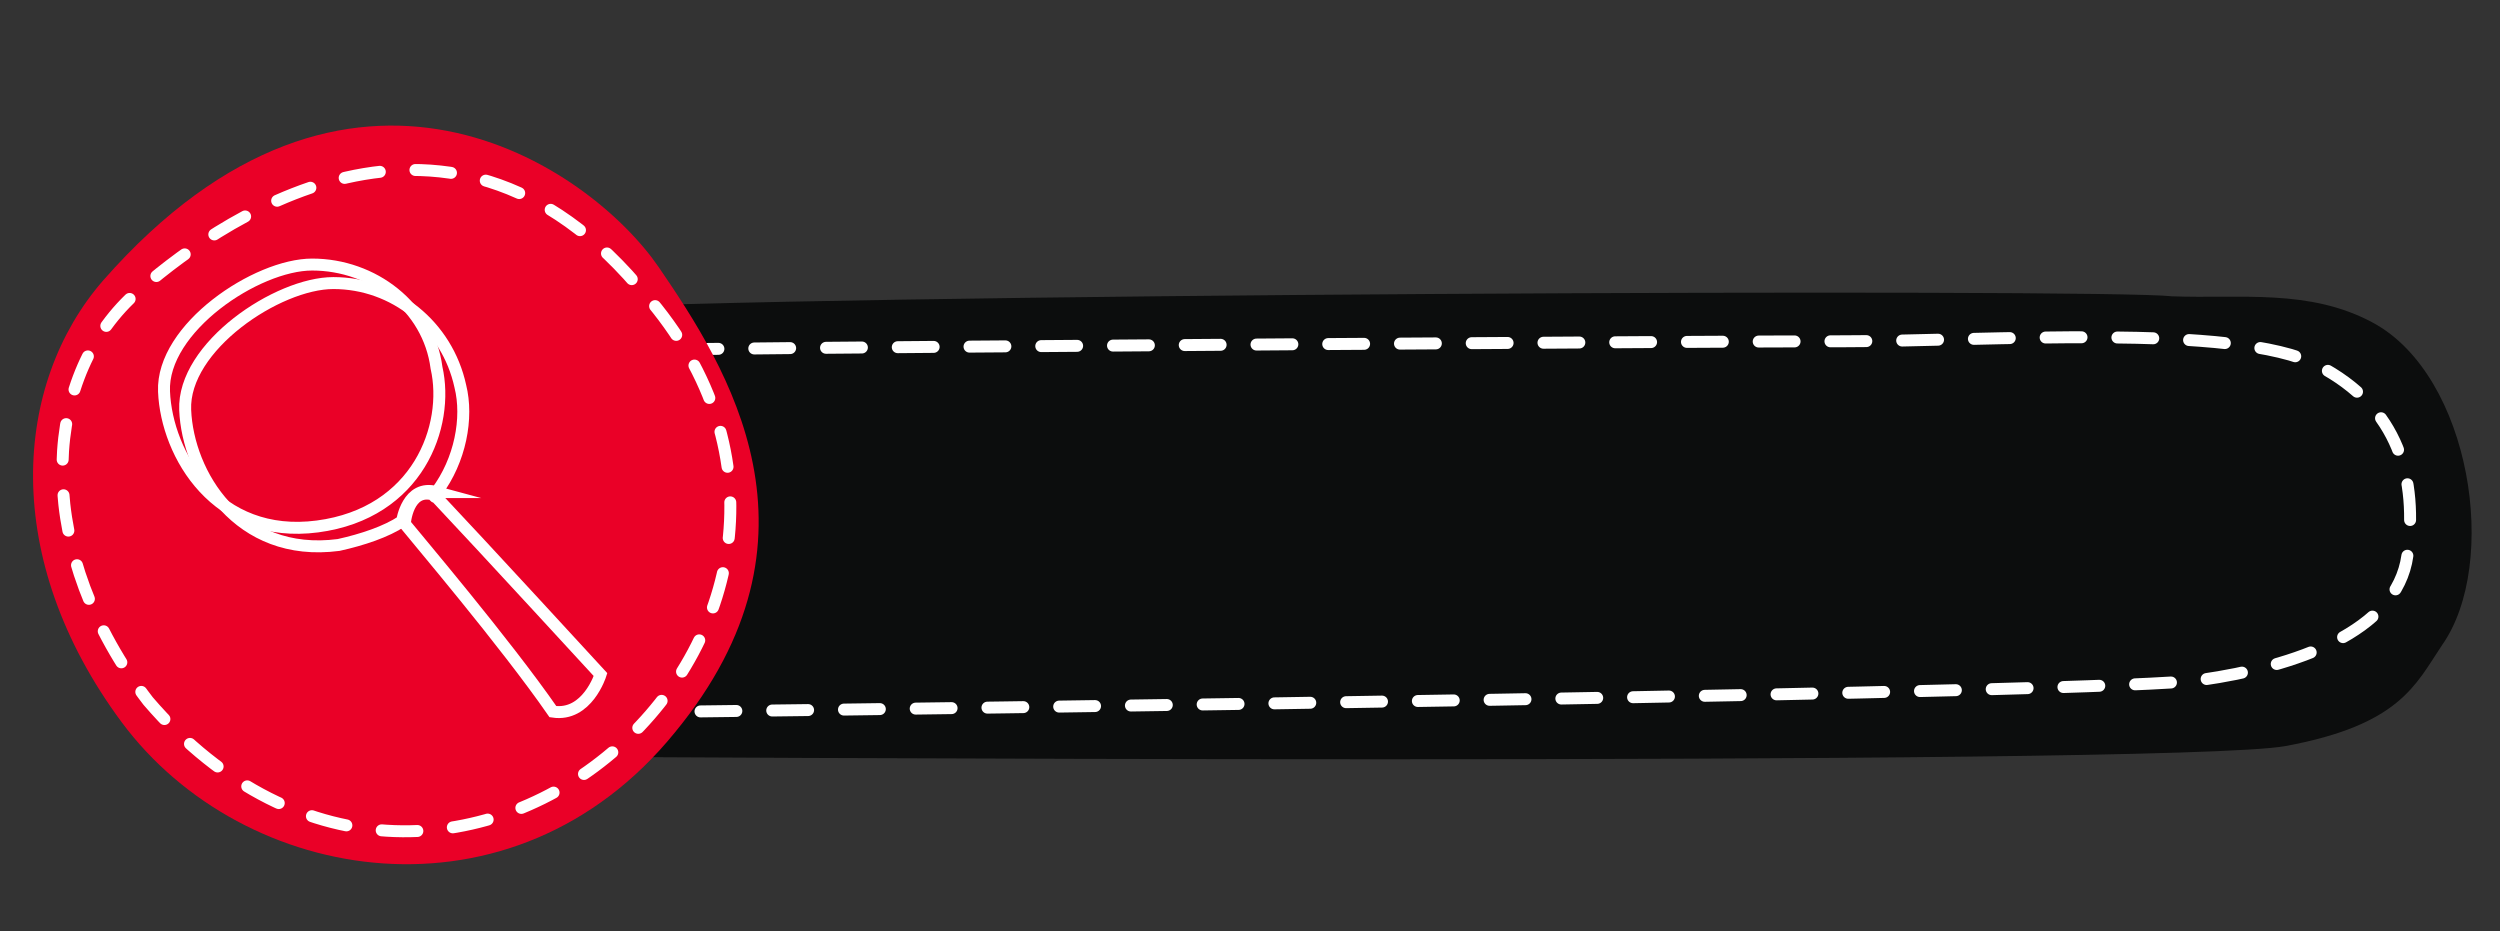
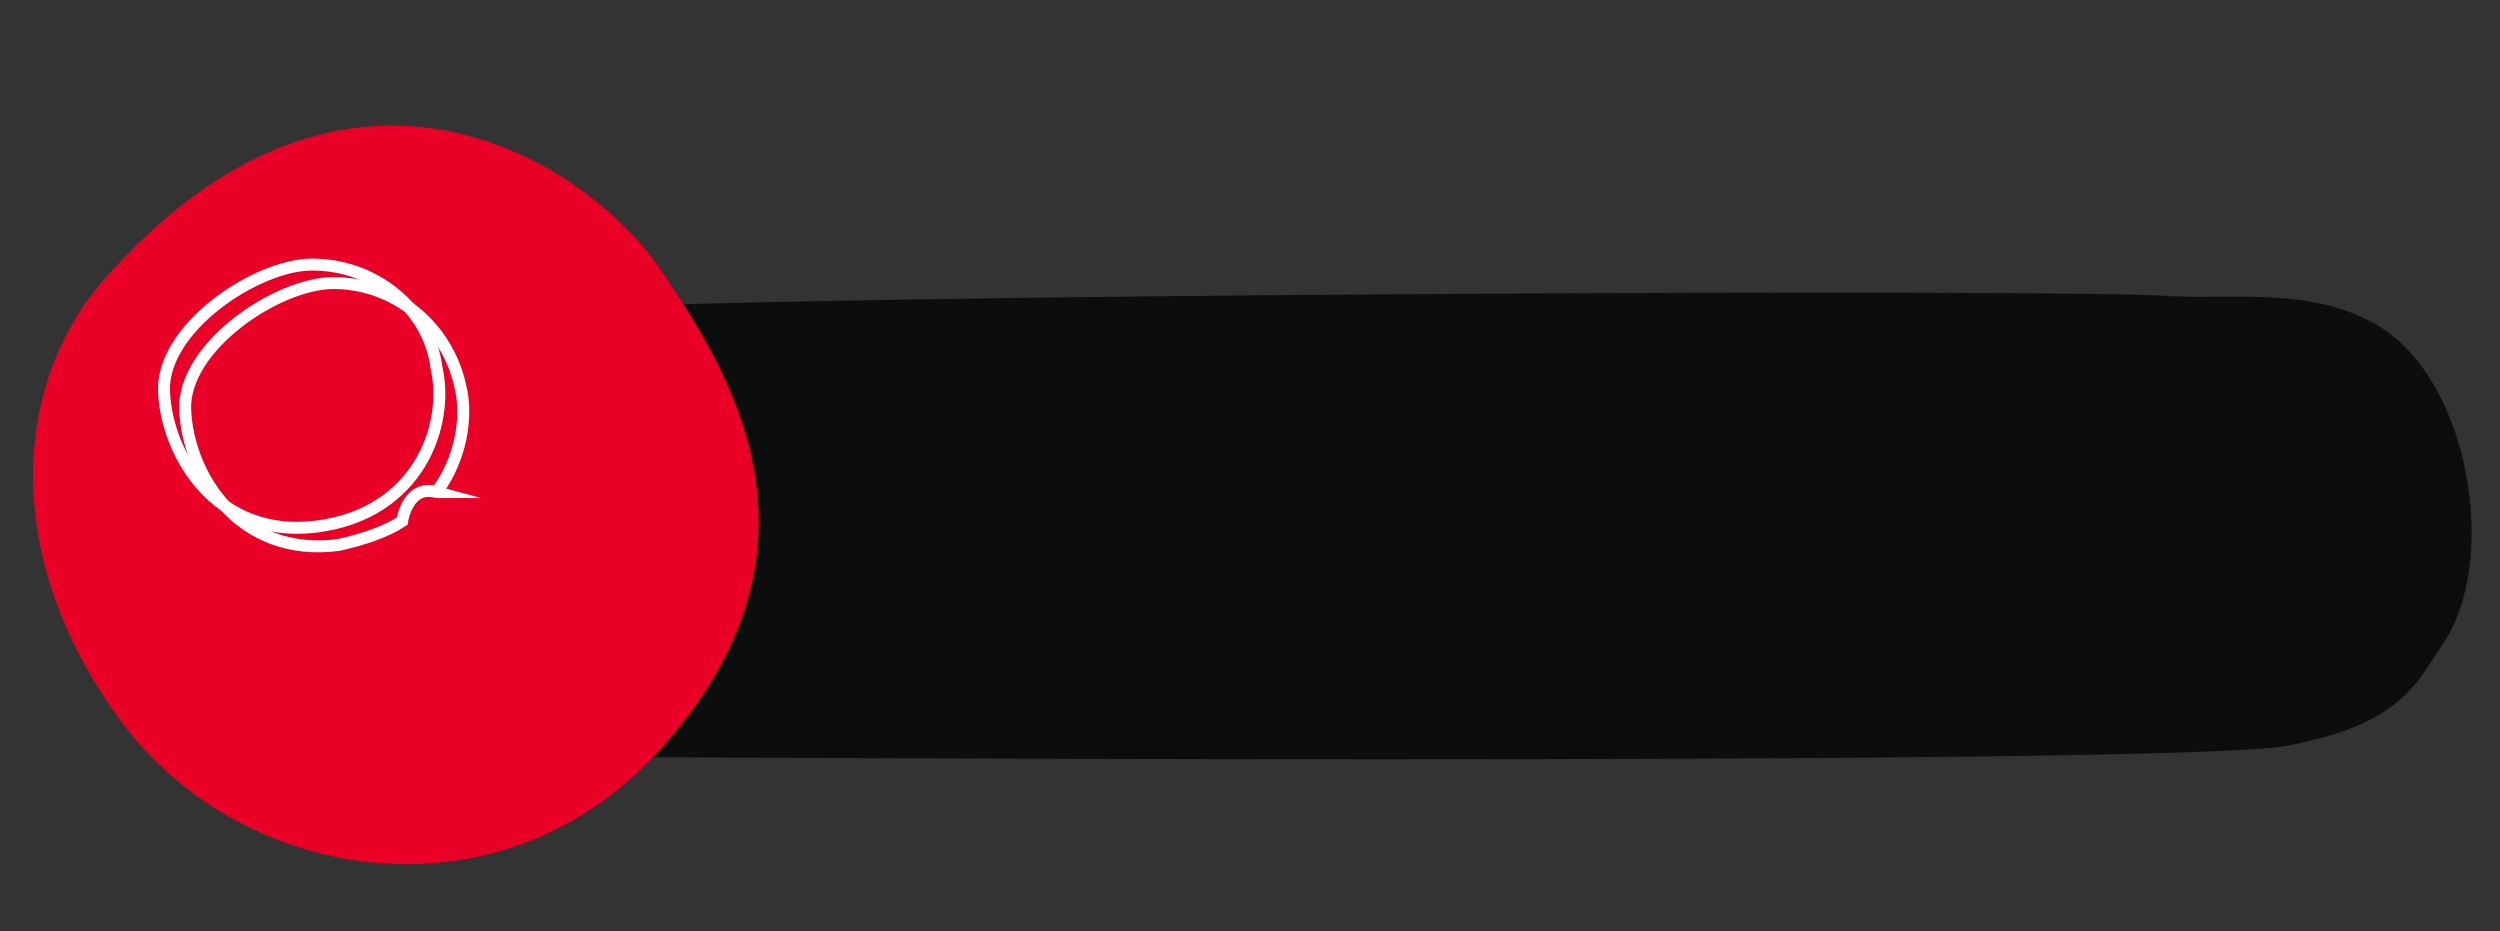
<svg xmlns="http://www.w3.org/2000/svg" fill="#000000" height="35.2" preserveAspectRatio="xMidYMid meet" version="1" viewBox="2.6 31.3 94.5 35.2" width="94.5" zoomAndPan="magnify">
  <rect x="2.6" y="31.3" width="94.5" height="35.2" fill="#333333" stroke="none" />
  <g>
    <g id="change1_1">
      <path d="M23.2,43c0,0-2.1,0.3-2.6,2c-0.5,1.7-1.2,10.9-0.9,12.5c0.3,1.6,1.6,2.4,3.1,2.4s61.9,0.4,66.2-0.4 c4.3-0.8,4.9-2.3,5.9-3.8c2.2-3.1,1.1-10.2-2.6-12.2c-2.4-1.3-5-0.9-7.6-1C82.2,42.2,33.2,42.4,23.2,43z" fill="#0c0d0d" />
    </g>
    <g>
      <g fill="none" stroke="#ffffff" stroke-linecap="round" stroke-miterlimit="10" stroke-width="0.452">
-         <path d="M26.4,44.5 c0,0,0.2,0,0.7,0" />
-         <path d="M28.4,44.5c8.3-0.1,39.2-0.3,43.9-0.3c5.4,0,14.8-0.7,17.9,0.9c3.1,1.6,3.8,4.3,3.4,7.2c-0.4,2.9-4.3,4.2-7.8,4.7 c-3.1,0.5-48.9,1.1-57.4,1.2" stroke-dasharray="1.356,1.356" />
        <path d="M27.9,58.3 c-0.4,0-0.7,0-0.7,0" />
      </g>
    </g>
    <g id="change2_1">
      <path d="M6.5,41.9c-3.4,3.9-3.9,10.5,0.7,16.7s14.8,7.9,20.9,0.4c6.1-7.4,2-13.8-0.6-17.6S15.8,31.3,6.5,41.9z" fill="#ea0027" />
    </g>
    <g>
-       <path d="M7.5,42.6c-3.4,3.3-3.6,9.6,0.7,15.2c11.5,13.4,29.7-3.5,18.5-15.7C18.9,33,9.7,40.6,7.5,42.6L7.5,42.6z" fill="none" stroke="#ffffff" stroke-dasharray="1.349,1.349" stroke-linecap="round" stroke-miterlimit="10" stroke-width="0.452" />
-     </g>
+       </g>
    <path d="M14.4,41.3c-2.1,0-5.7,2.4-5.6,4.8 s2,5.6,5.8,5.1c3.8-0.5,5-3.8,4.5-6C18.8,42.9,16.7,41.3,14.4,41.3z" fill="none" stroke="#ffffff" stroke-miterlimit="10" stroke-width="0.452" />
    <path d="M19.1,49.9C19,49.9,19,49.9,19.1,49.9 C18,49.6,17.8,51,17.8,51s0,0,0,0c-0.6,0.4-1.5,0.7-2.4,0.9c-3.8,0.5-5.7-2.7-5.8-5.1c-0.1-2.4,3.5-4.8,5.6-4.8 c2.3,0,4.3,1.6,4.8,3.9C20.3,47.1,20,48.7,19.1,49.9z" fill="none" stroke="#ffffff" stroke-miterlimit="10" stroke-width="0.452" />
-     <path d="M25.3,56.8c0,0-0.5,1.6-1.8,1.4 c-1.8-2.6-5.2-6.6-5.6-7.1c0,0,0,0,0,0s0.1-1.4,1.1-1.1c0,0,0,0.1,0.1,0.1C20.8,51.9,25.3,56.8,25.3,56.8z" fill="none" stroke="#ffffff" stroke-miterlimit="10" stroke-width="0.452" />
  </g>
</svg>